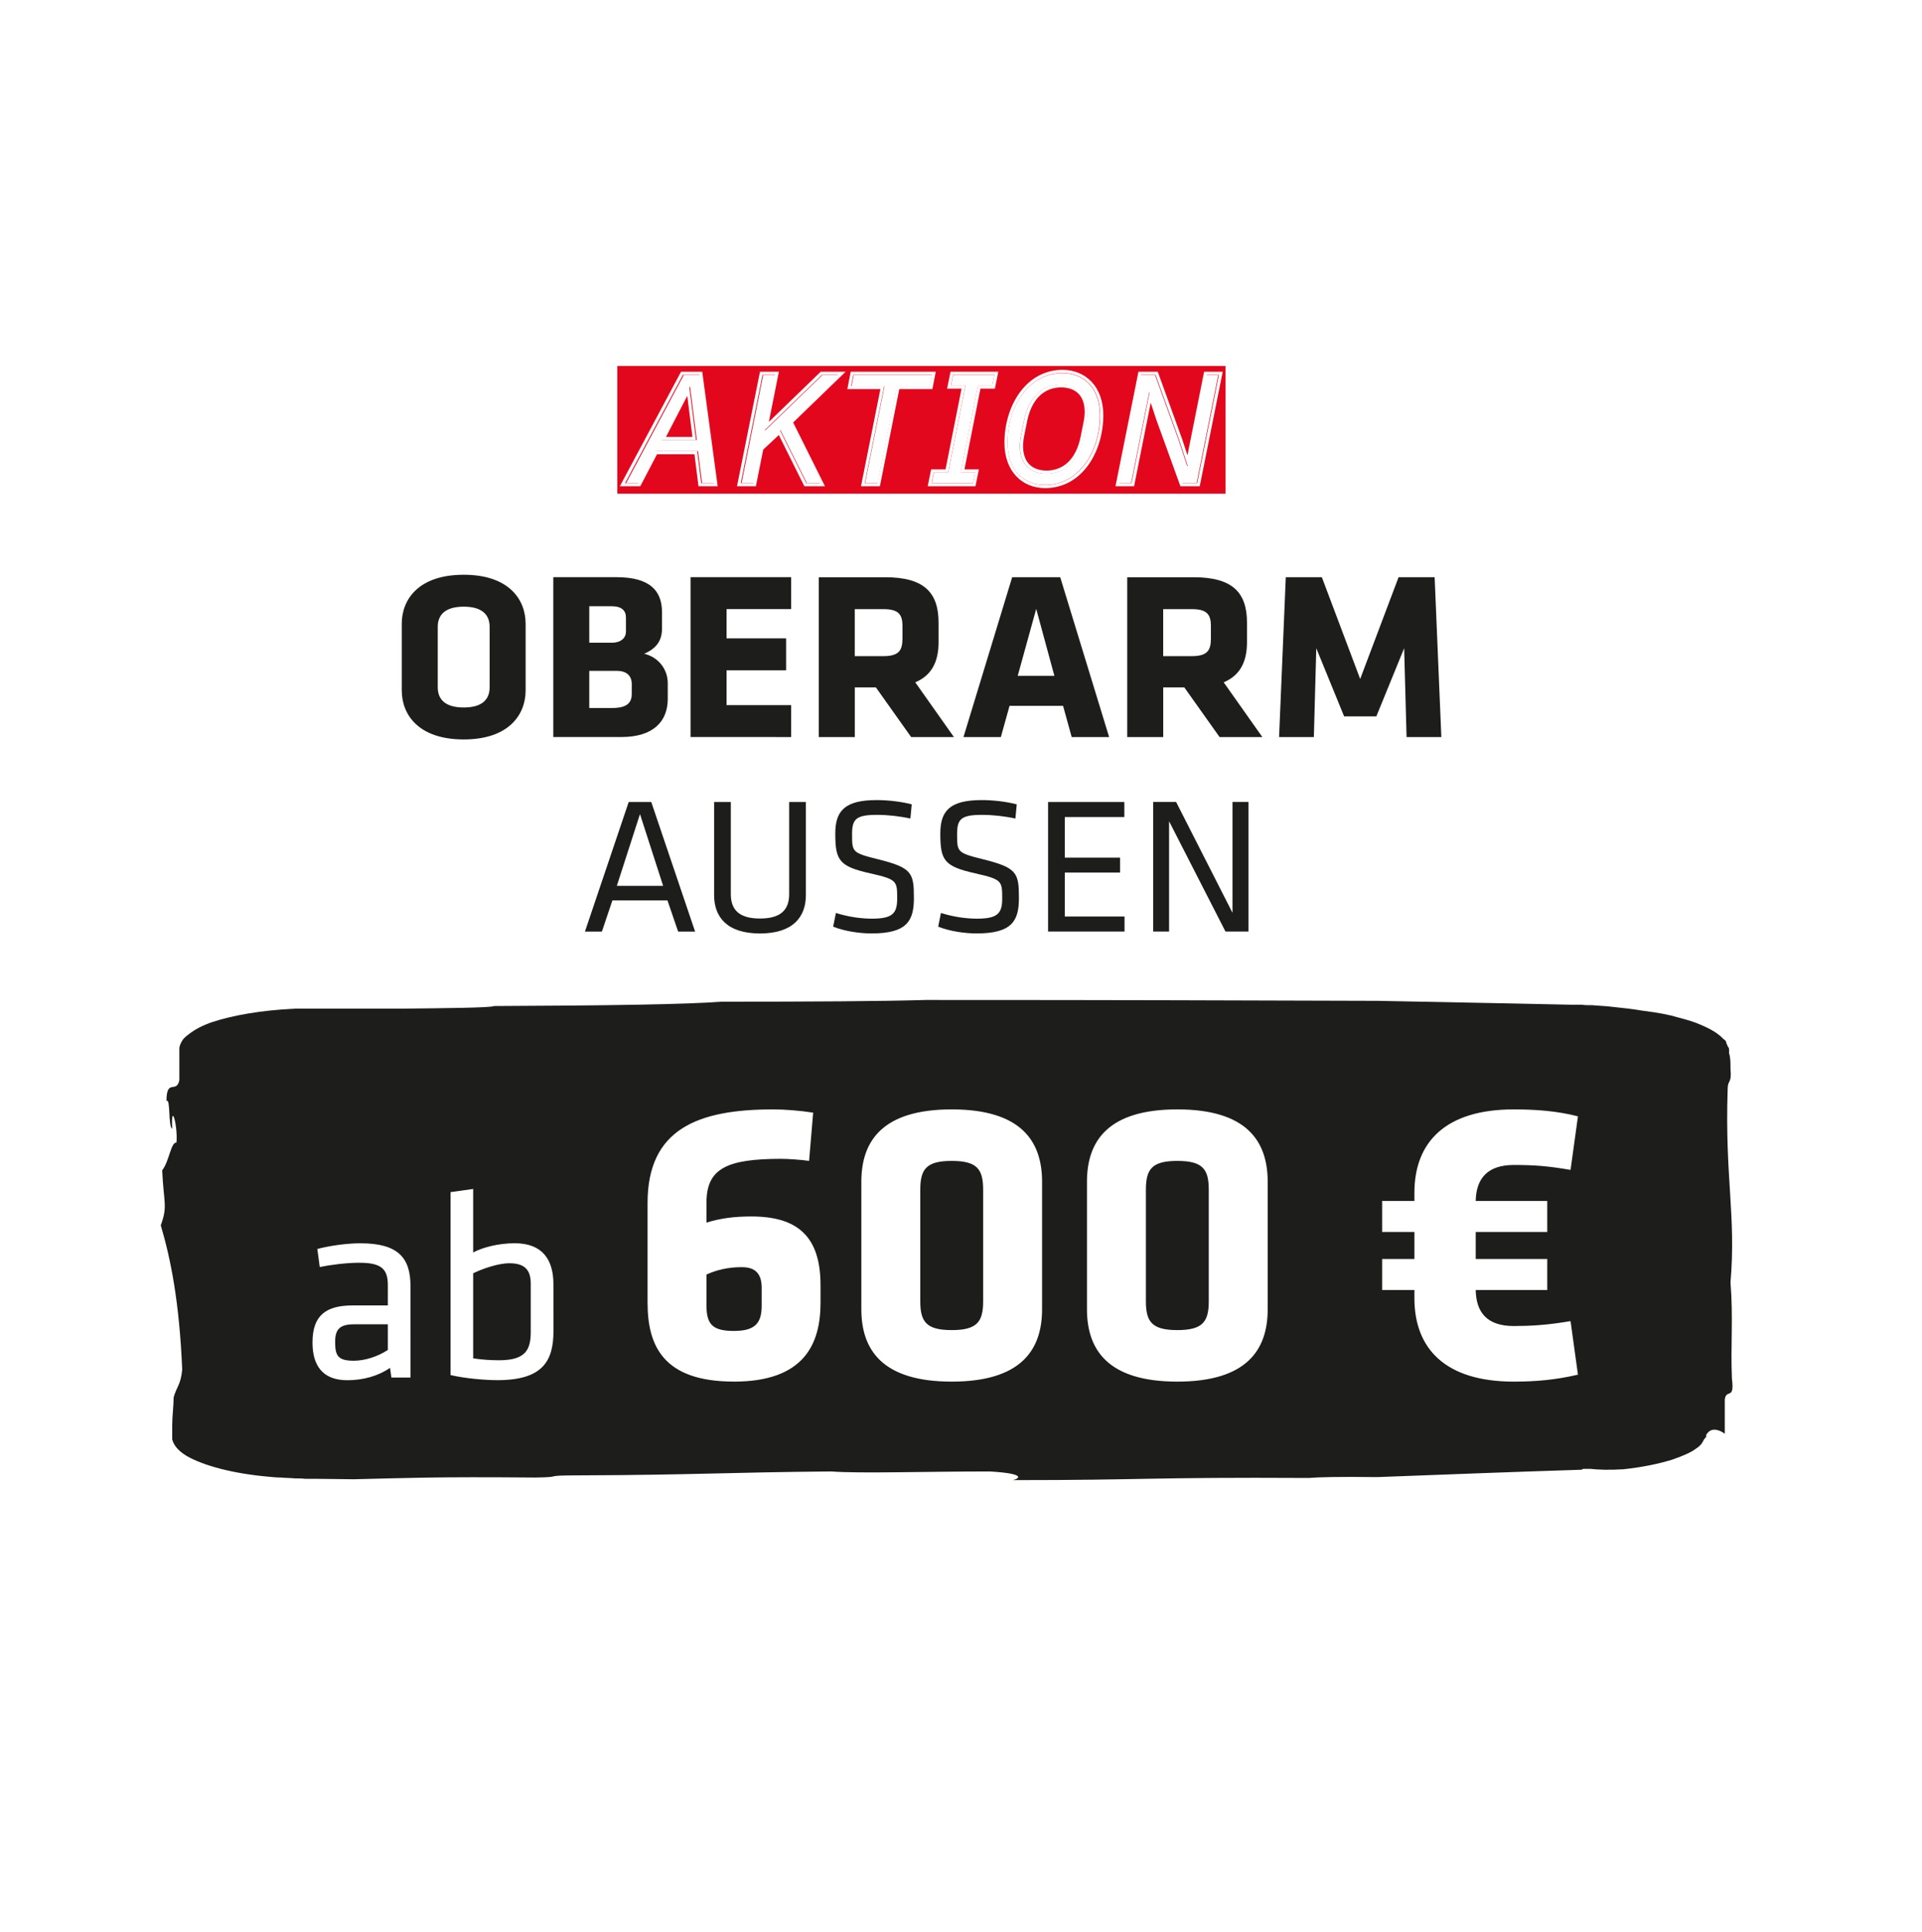
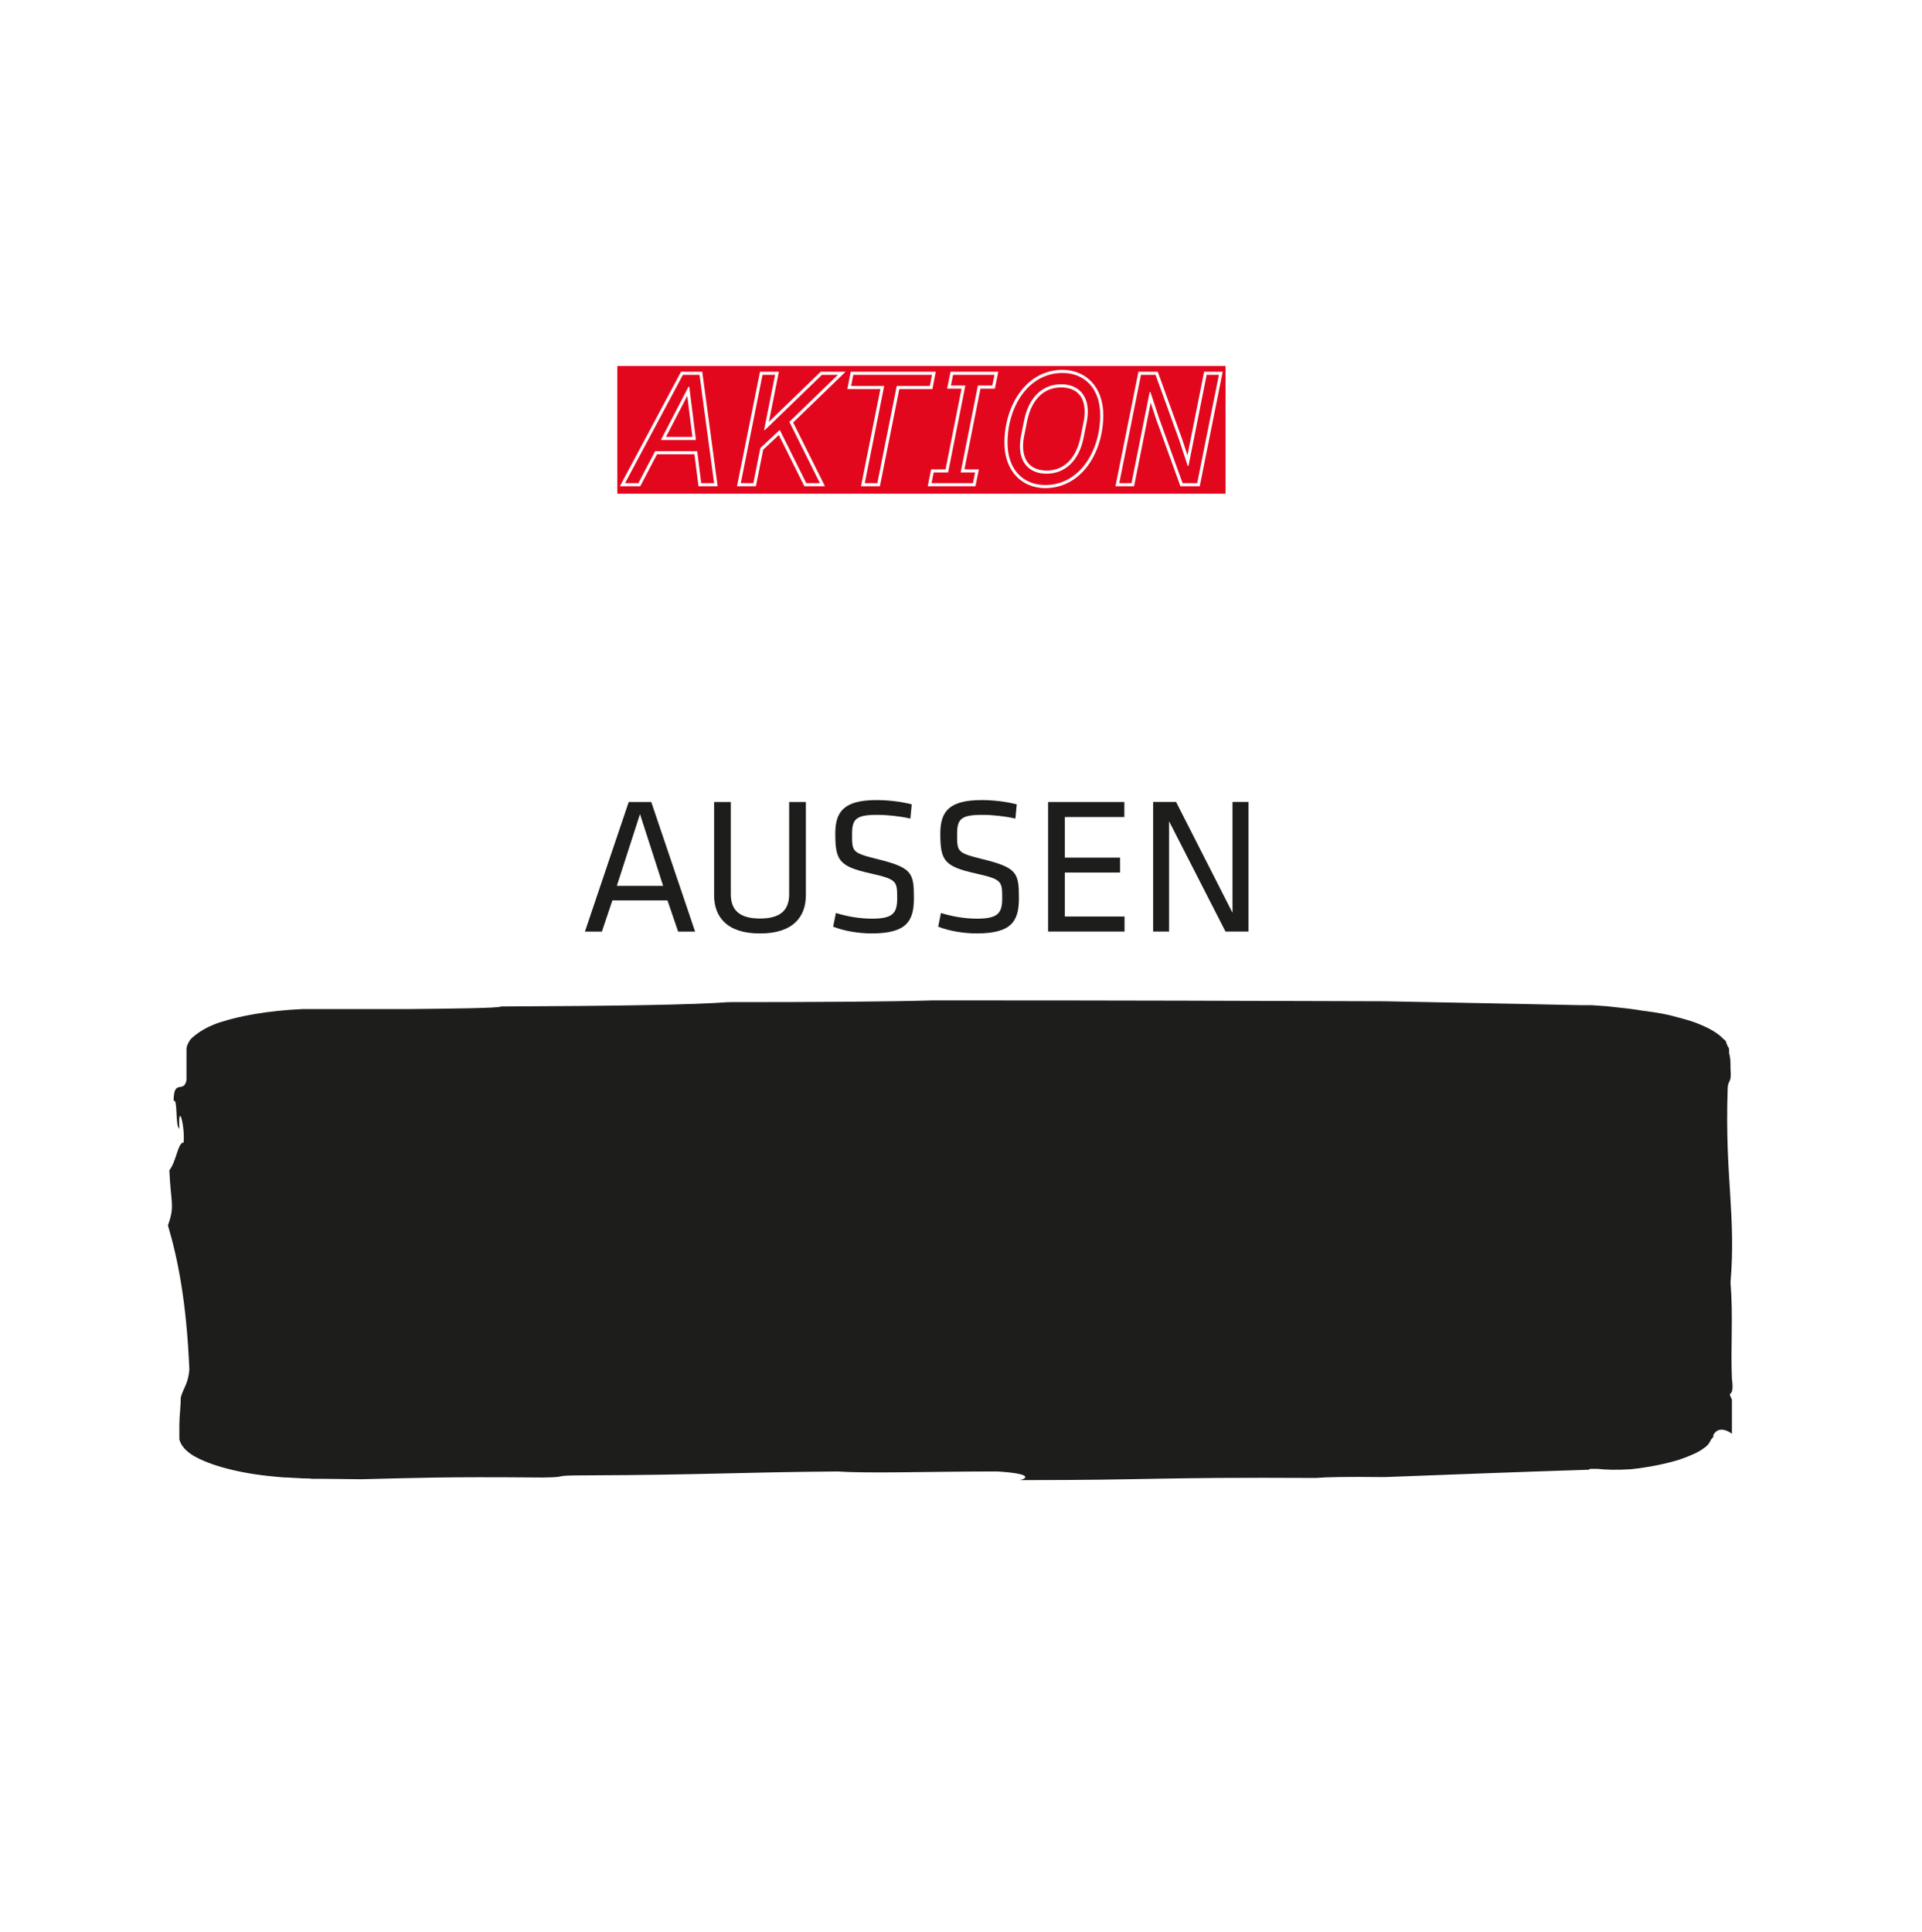
<svg xmlns="http://www.w3.org/2000/svg" xmlns:ns1="http://www.inkscape.org/namespaces/inkscape" width="52.451mm" height="52.714mm" viewBox="0 0 52.451 52.714" id="svg1" ns1:export-filename="unterarm.svg" ns1:export-xdpi="96" ns1:export-ydpi="96">
  <defs id="defs1">
    <clipPath clipPathUnits="userSpaceOnUse" id="clipPath74">
      <path d="M 666.423,634.021 H 994.214 V 963.459 H 666.423 Z" transform="matrix(0.003,0,0,-0.003,-2.033,2.924)" id="path74" />
    </clipPath>
    <mask maskUnits="userSpaceOnUse" x="0" y="0" width="1" height="1" id="mask73">
      <image width="1" height="1" style="image-rendering:optimizeSpeed" preserveAspectRatio="none" id="image73" />
    </mask>
    <clipPath clipPathUnits="userSpaceOnUse" id="clipPath76">
      <path d="m 666.423,615.784 h 343.004 V 970.31 H 666.423 Z" transform="matrix(0.003,0,0,-0.003,-1.943,2.737)" id="path76" />
    </clipPath>
    <mask maskUnits="userSpaceOnUse" x="0" y="0" width="1" height="1" id="mask74">
      <image width="1" height="1" style="image-rendering:optimizeSpeed" preserveAspectRatio="none" id="image75" />
    </mask>
    <clipPath clipPathUnits="userSpaceOnUse" id="clipPath80">
      <path d="M -9,-9 H 1694.823 V 2392.992 H -9 Z" transform="matrix(1.333,0,0,-1.333,0,3178.587)" id="path80" />
    </clipPath>
    <clipPath clipPathUnits="userSpaceOnUse" id="clipPath77">
-       <path d="M 695.796,942.494 H 964.842 V 673.448 H 695.796 Z" transform="translate(-964.841,-807.971)" id="path77" />
-     </clipPath>
+       </clipPath>
    <clipPath clipPathUnits="userSpaceOnUse" id="clipPath78">
      <path d="M 695.796,942.494 H 964.842 V 673.448 H 695.796 Z" transform="matrix(0.004,0,0,-0.004,-2.586,3.503)" id="path78" />
    </clipPath>
    <mask maskUnits="userSpaceOnUse" x="0" y="0" width="1" height="1" id="mask77">
      <image width="1" height="1" style="image-rendering:optimizeSpeed" preserveAspectRatio="none" id="image77" />
    </mask>
    <clipPath clipPathUnits="userSpaceOnUse" id="clipPath84">
      <path d="M -9,-9 H 1694.823 V 2392.992 H -9 Z" transform="translate(-977.393,-717.091)" id="path84" />
    </clipPath>
    <clipPath clipPathUnits="userSpaceOnUse" id="clipPath89">
      <path d="M -9,-9 H 1694.823 V 2392.992 H -9 Z" transform="translate(-843.782,-888.986)" id="path89" />
    </clipPath>
  </defs>
  <g ns1:label="Ebene 1" ns1:groupmode="layer" id="layer1" transform="translate(-78.846,-122.237)">
    <image width="1" height="1" style="stroke-width:2.374;image-rendering:optimizeSpeed" preserveAspectRatio="none" mask="url(#mask73)" id="image74" transform="matrix(48.709,0,0,48.953,79.904,123.255)" clip-path="url(#clipPath74)" />
    <image width="1" height="1" style="stroke-width:2.374;image-rendering:optimizeSpeed" preserveAspectRatio="none" mask="url(#mask74)" id="image76" transform="matrix(50.969,0,0,52.682,79.904,122.237)" clip-path="url(#clipPath76)" />
    <g opacity="0.95" id="g79" clip-path="url(#clipPath80)" transform="matrix(0.111,0,0,0.111,-19.117,-87.808)" style="stroke-width:2.374">
      <path d="m 0,0 c 0,-74.295 -60.228,-134.523 -134.523,-134.523 -74.295,0 -134.523,60.228 -134.523,134.523 0,74.295 60.228,134.523 134.523,134.523 C -60.228,134.523 0,74.295 0,0" style="fill:#ffffff;fill-opacity:1;fill-rule:nonzero;stroke:none;stroke-width:2.374" transform="matrix(1.333,0,0,-1.333,1286.455,2101.292)" clip-path="url(#clipPath77)" id="path79" />
      <image width="1" height="1" style="stroke-width:2.374;image-rendering:optimizeSpeed" preserveAspectRatio="none" mask="url(#mask77)" transform="matrix(358.728,0,0,358.728,927.728,1921.928)" clip-path="url(#clipPath78)" id="image79" />
    </g>
-     <path id="path81" d="m 93.19,139.258 c 0,-0.662 -0.458,-1.336 -1.689,-1.336 -1.233,0 -1.691,0.674 -1.691,1.336 v 1.821 c 0,0.662 0.458,1.337 1.691,1.337 1.231,0 1.689,-0.676 1.689,-1.337 z m -0.982,1.736 c 0,0.341 -0.216,0.55 -0.707,0.55 -0.491,0 -0.709,-0.209 -0.709,-0.55 v -1.651 c 0,-0.34 0.218,-0.55 0.709,-0.55 0.491,0 0.707,0.211 0.707,0.55 z m 4.861,0.315 v -0.427 c 0,-0.406 -0.282,-0.721 -0.643,-0.804 0.348,-0.151 0.486,-0.374 0.486,-0.688 v -0.446 c 0,-0.59 -0.334,-0.956 -1.245,-0.956 h -1.722 v 4.362 h 1.86 c 0.871,0 1.264,-0.427 1.264,-1.041 z m -1.141,-1.84 c 0,0.176 -0.131,0.308 -0.392,0.308 h -0.609 v -0.996 h 0.609 c 0.275,0 0.392,0.117 0.392,0.308 z m 0.158,1.71 c 0,0.313 -0.242,0.38 -0.55,0.38 h -0.609 v -1.015 h 0.747 c 0.261,0 0.413,0.124 0.413,0.366 z m 4.35,1.172 v -0.871 h -1.762 v -0.951 h 1.625 v -0.871 h -1.625 v -0.799 h 1.762 v -0.871 h -2.744 v 4.362 z m 3.275,0 h 1.167 l -1.055,-1.494 c 0.439,-0.183 0.636,-0.55 0.636,-1.093 v -0.536 c 0,-0.82 -0.394,-1.238 -1.454,-1.238 h -1.814 v 4.362 h 0.982 v -1.356 h 0.576 z m -0.237,-2.685 c 0,0.327 -0.104,0.477 -0.522,0.477 h -0.78 v -1.283 h 0.78 c 0.399,0 0.522,0.131 0.522,0.458 z m 4.305,-1.677 h -1.311 l -1.329,4.362 h 1.02 l 0.237,-0.851 h 1.461 l 0.235,0.851 h 1.022 z m -0.655,0.864 0.496,1.828 h -1.001 z m 5.004,3.498 h 1.167 l -1.055,-1.494 c 0.439,-0.183 0.636,-0.55 0.636,-1.093 v -0.536 c 0,-0.82 -0.394,-1.238 -1.454,-1.238 h -1.814 v 4.362 h 0.982 v -1.356 h 0.576 z m -0.237,-2.685 c 0,0.327 -0.104,0.477 -0.522,0.477 h -0.78 v -1.283 h 0.78 c 0.399,0 0.522,0.131 0.522,0.458 z m 3.636,2.121 h 0.879 l 0.759,-1.86 0.066,2.424 h 0.949 l -0.183,-4.362 h -0.984 l -1.048,2.777 -1.046,-2.777 h -0.984 l -0.183,4.362 h 0.949 l 0.066,-2.424 z m 0,0" style="fill:#1d1d1b;fill-opacity:1;fill-rule:nonzero;stroke:none;stroke-width:0.353" aria-label="OBERARM" />
    <path id="path82" d="m 96.619,144.124 h -0.616 l -1.194,3.535 h 0.463 l 0.286,-0.85 h 1.503 l 0.291,0.85 h 0.463 z m 0.324,2.288 h -1.264 l 0.632,-1.959 z m 3.439,-2.288 v 2.516 c 0,0.435 -0.239,0.663 -0.796,0.663 -0.557,0 -0.796,-0.228 -0.796,-0.663 v -2.516 h -0.456 v 2.542 c 0,0.578 0.334,1.045 1.252,1.045 0.918,0 1.252,-0.467 1.252,-1.045 v -2.542 z m 3.404,2.622 c 0,-0.69 -0.049,-0.829 -0.987,-1.062 -0.7,-0.174 -0.7,-0.197 -0.7,-0.684 0,-0.409 0.104,-0.526 0.684,-0.526 0.291,0 0.625,0.038 0.907,0.101 l 0.037,-0.387 c -0.28,-0.075 -0.648,-0.117 -0.954,-0.117 -0.876,0 -1.132,0.296 -1.132,0.912 0,0.731 0.101,0.897 0.956,1.088 0.728,0.164 0.733,0.207 0.733,0.684 0,0.402 -0.117,0.552 -0.686,0.552 -0.322,0 -0.663,-0.054 -0.986,-0.155 l -0.075,0.373 c 0.303,0.122 0.71,0.185 1.05,0.185 0.972,0 1.153,-0.35 1.153,-0.965 z m 2.866,0 c 0,-0.69 -0.049,-0.829 -0.987,-1.062 -0.7,-0.174 -0.7,-0.197 -0.7,-0.684 0,-0.409 0.104,-0.526 0.684,-0.526 0.291,0 0.625,0.038 0.907,0.101 l 0.037,-0.387 c -0.28,-0.075 -0.648,-0.117 -0.954,-0.117 -0.876,0 -1.132,0.296 -1.132,0.912 0,0.731 0.101,0.897 0.956,1.088 0.728,0.164 0.733,0.207 0.733,0.684 0,0.402 -0.117,0.552 -0.686,0.552 -0.322,0 -0.663,-0.054 -0.986,-0.155 l -0.075,0.373 c 0.303,0.122 0.71,0.185 1.05,0.185 0.972,0 1.153,-0.35 1.153,-0.965 z m 0.796,0.912 h 2.086 v -0.409 h -1.63 v -1.2 h 1.508 v -0.407 h -1.508 v -1.109 h 1.625 v -0.409 h -2.081 z m 4.841,0 h 0.627 v -3.535 h -0.435 v 3.025 l -1.539,-3.025 h -0.627 v 3.535 h 0.435 v -3.009 z m 0,0" style="fill:#1d1d1b;fill-opacity:1;fill-rule:nonzero;stroke:none;stroke-width:0.353" aria-label="AUSSEN" />
-     <path id="path83" d="m 0,0 c -0.262,6.191 0.262,11.191 -0.262,17.62 1.048,12.302 -1.047,19.207 -0.523,35.319 0,1.984 0.785,0.953 0.523,3.81 0,1.19 0,2.063 -0.262,2.857 v 0.556 c 0,0.238 0,0.476 -0.261,0.714 0,0.238 -0.262,0.476 -0.262,0.714 0,0.238 -0.262,0.477 -0.524,0.635 -0.786,0.873 -2.095,1.746 -4.189,2.619 -1.048,0.477 -2.357,0.874 -4.19,1.35 -1.571,0.476 -3.666,0.873 -6.284,1.19 -1.833,0.318 -3.928,0.556 -6.284,0.794 -0.524,0.079 -1.31,0.079 -2.095,0.159 l -1.047,0.079 h -0.524 c -0.524,0 -0.786,0 -1.309,0.079 h -0.524 -0.262 -0.262 -0.785 c -3.666,0.08 -7.332,0.159 -11.259,0.239 -7.856,0.158 -16.234,0.317 -24.352,0.476 -27.493,0.079 -45.036,0.158 -82.741,0.158 -8.117,-0.238 -20.947,-0.317 -37.443,-0.317 -6.023,-0.476 -20.424,-0.714 -41.633,-0.794 -0.262,-0.317 -9.426,-0.397 -16.758,-0.476 h -10.474 -4.451 -2.095 -1.309 -1.309 c -6.546,-0.317 -11.521,-1.27 -15.187,-2.46 -1.833,-0.635 -3.142,-1.35 -4.189,-2.143 -0.524,-0.397 -1.048,-0.794 -1.309,-1.27 -0.262,-0.397 -0.524,-1.032 -0.524,-1.349 V 60.4 60.32 60.241 59.924 59.289 57.939 54.685 c -0.524,-2.54 -2.357,0.397 -2.357,-3.81 0.786,0.556 0.262,-4.682 1.048,-5.079 -0.262,5.159 1.047,0.635 0.785,-2.54 -1.047,0.079 -1.309,-3.413 -2.618,-5.08 0.262,-6.032 1.047,-6.508 -0.262,-10.079 1.833,-6.191 3.404,-14.049 3.928,-26.43 -0.262,-2.778 -1.048,-3.175 -1.571,-5.08 0,-1.667 -0.262,-3.413 -0.262,-5.079 v -1.27 -0.635 -0.159 -0.159 -0.397 c 0.262,-1.031 1.047,-2.063 2.618,-3.016 3.142,-1.825 8.641,-3.254 14.925,-3.809 0.786,-0.08 1.571,-0.159 2.357,-0.159 0.785,-0.08 1.833,-0.08 2.618,-0.159 0.524,0 1.309,0 1.833,-0.079 h 2.095 c 2.356,0 4.713,-0.08 6.808,-0.08 10.211,0.238 14.663,0.477 33.253,0.318 5.761,0.079 0.524,0.397 8.379,0.397 20.947,0.079 26.97,0.555 45.822,0.714 5.237,-0.397 17.02,0 29.065,0 6.546,-0.397 5.498,-1.27 4.189,-1.587 24.875,0 24.613,0.555 54.201,0.396 1.833,0.159 5.499,0.239 12.568,0.159 12.569,0.476 24.875,0.953 37.444,1.35 0,0.079 0.262,0.158 0.262,0.158 h 1.309 c 1.309,-0.158 3.404,-0.238 6.022,-0.079 3.666,0.397 6.546,1.032 8.903,1.746 2.094,0.714 3.665,1.429 4.451,2.064 0.524,0.317 0.786,0.635 1.047,0.952 0,0.159 0.262,0.317 0.262,0.476 0,0.159 0.262,0.318 0.262,0.397 0,0.079 0.262,0.238 0.262,0.318 v 0.158 0.08 0.079 c 0,0.159 0.262,0.318 0.262,0.397 0.785,0.952 2.094,0.635 3.142,-0.159 v 6.27 C -1.047,-1.746 0.524,-4.048 0,0" style="fill:#1d1d1b;fill-opacity:1;fill-rule:nonzero;stroke:none;stroke-width:2.374" transform="matrix(0.149,0,0,-0.149,126.11,159.862)" clip-path="url(#clipPath84)" />
-     <path id="path85" d="m 90.048,157.331 c 0,-0.768 -0.338,-1.165 -1.363,-1.165 -0.383,0 -0.841,0.066 -1.179,0.155 l 0.066,0.493 c 0.28,-0.059 0.73,-0.117 1.076,-0.117 0.582,0 0.782,0.153 0.782,0.604 v 0.561 h -0.959 c -0.723,0 -1.097,0.265 -1.097,1.01 0,0.634 0.279,1.031 0.951,1.031 0.434,0 0.848,-0.117 1.165,-0.338 l 0.037,0.265 h 0.522 z m -0.618,1.746 c -0.273,0.178 -0.62,0.294 -0.93,0.294 -0.442,0 -0.508,-0.146 -0.508,-0.515 0,-0.36 0.141,-0.479 0.524,-0.479 h 0.914 z m 4.519,-1.792 c 0,-0.684 -0.31,-1.12 -1.055,-1.12 -0.456,0 -0.885,0.117 -1.135,0.251 v -1.733 l -0.618,0.087 v 4.992 c 0.413,0.096 0.951,0.139 1.282,0.139 1.233,0 1.527,-0.522 1.527,-1.341 z m -2.19,-0.301 c 0.244,-0.118 0.672,-0.273 0.989,-0.273 0.42,0 0.582,0.185 0.582,0.554 v 1.318 c 0,0.481 -0.132,0.775 -0.862,0.775 -0.221,0 -0.465,-0.014 -0.709,-0.052 z m 0,0" style="fill:#ffffff;fill-opacity:1;fill-rule:nonzero;stroke:none;stroke-width:0.353" aria-label="ab " />
-     <path id="path86" d="m 98.873,159.941 c 1.929,0 2.365,-1.038 2.365,-2.152 v -0.481 c 0,-1.337 -0.636,-1.874 -1.886,-1.874 -0.456,0 -0.825,0.045 -1.226,0.167 0,0 0,-0.547 0,-0.547 0,-0.925 0.547,-1.193 2.041,-1.193 0.167,0 0.524,0.023 0.759,0.056 l 0.111,-1.316 c -0.357,-0.056 -0.77,-0.089 -1.094,-0.089 -2.053,0 -3.425,0.535 -3.425,2.554 v 2.722 c 0,1.17 0.425,2.152 2.354,2.152 z m 0,-1.383 c -0.58,0 -0.747,-0.179 -0.747,-0.691 v -0.848 c 0.268,-0.124 0.59,-0.202 0.959,-0.202 0.289,0 0.547,0.101 0.547,0.559 v 0.491 c 0,0.479 -0.179,0.691 -0.759,0.691 z m 8.411,-4.071 c 0,-1.116 -0.58,-1.975 -2.466,-1.975 -1.886,0 -2.466,0.858 -2.466,1.975 v 3.479 c 0,1.116 0.58,1.975 2.466,1.975 1.886,0 2.466,-0.858 2.466,-1.975 z m -3.324,0.223 c 0,-0.559 0.155,-0.792 0.858,-0.792 0.703,0 0.858,0.233 0.858,0.792 v 3.033 c 0,0.557 -0.155,0.792 -0.858,0.792 -0.703,0 -0.858,-0.235 -0.858,-0.792 z m 9.481,-0.223 c 0,-1.116 -0.58,-1.975 -2.466,-1.975 -1.886,0 -2.466,0.858 -2.466,1.975 v 3.479 c 0,1.116 0.58,1.975 2.466,1.975 1.886,0 2.466,-0.858 2.466,-1.975 z m -3.324,0.223 c 0,-0.559 0.155,-0.792 0.858,-0.792 0.703,0 0.858,0.233 0.858,0.792 v 3.033 c 0,0.557 -0.155,0.792 -0.858,0.792 -0.703,0 -0.858,-0.235 -0.858,-0.792 z m 6.447,1.147 h 0.881 v 0.737 h -0.881 v 0.848 h 0.881 v 0.223 c 0,1.372 0.838,2.276 2.711,2.276 0.58,0 1.137,-0.045 1.752,-0.19 l -0.202,-1.461 c -0.646,0.111 -1.114,0.134 -1.55,0.134 -0.714,0 -1.027,-0.357 -1.038,-0.982 h 1.952 v -0.848 h -1.952 v -0.737 h 1.952 v -0.846 h -1.952 c 0.011,-0.615 0.324,-0.982 1.038,-0.982 0.535,0 0.904,0.023 1.55,0.134 l 0.202,-1.461 c -0.559,-0.146 -1.149,-0.19 -1.752,-0.19 -1.874,0 -2.711,0.904 -2.711,2.274 v 0.225 h -0.881 z m 0,0" style="fill:#ffffff;fill-opacity:1;fill-rule:nonzero;stroke:none;stroke-width:0.353" aria-label="600 €" />
+     <path id="path83" d="m 0,0 c -0.262,6.191 0.262,11.191 -0.262,17.62 1.048,12.302 -1.047,19.207 -0.523,35.319 0,1.984 0.785,0.953 0.523,3.81 0,1.19 0,2.063 -0.262,2.857 v 0.556 c 0,0.238 0,0.476 -0.261,0.714 0,0.238 -0.262,0.476 -0.262,0.714 0,0.238 -0.262,0.477 -0.524,0.635 -0.786,0.873 -2.095,1.746 -4.189,2.619 -1.048,0.477 -2.357,0.874 -4.19,1.35 -1.571,0.476 -3.666,0.873 -6.284,1.19 -1.833,0.318 -3.928,0.556 -6.284,0.794 -0.524,0.079 -1.31,0.079 -2.095,0.159 l -1.047,0.079 h -0.524 h -0.524 -0.262 -0.262 -0.785 c -3.666,0.08 -7.332,0.159 -11.259,0.239 -7.856,0.158 -16.234,0.317 -24.352,0.476 -27.493,0.079 -45.036,0.158 -82.741,0.158 -8.117,-0.238 -20.947,-0.317 -37.443,-0.317 -6.023,-0.476 -20.424,-0.714 -41.633,-0.794 -0.262,-0.317 -9.426,-0.397 -16.758,-0.476 h -10.474 -4.451 -2.095 -1.309 -1.309 c -6.546,-0.317 -11.521,-1.27 -15.187,-2.46 -1.833,-0.635 -3.142,-1.35 -4.189,-2.143 -0.524,-0.397 -1.048,-0.794 -1.309,-1.27 -0.262,-0.397 -0.524,-1.032 -0.524,-1.349 V 60.4 60.32 60.241 59.924 59.289 57.939 54.685 c -0.524,-2.54 -2.357,0.397 -2.357,-3.81 0.786,0.556 0.262,-4.682 1.048,-5.079 -0.262,5.159 1.047,0.635 0.785,-2.54 -1.047,0.079 -1.309,-3.413 -2.618,-5.08 0.262,-6.032 1.047,-6.508 -0.262,-10.079 1.833,-6.191 3.404,-14.049 3.928,-26.43 -0.262,-2.778 -1.048,-3.175 -1.571,-5.08 0,-1.667 -0.262,-3.413 -0.262,-5.079 v -1.27 -0.635 -0.159 -0.159 -0.397 c 0.262,-1.031 1.047,-2.063 2.618,-3.016 3.142,-1.825 8.641,-3.254 14.925,-3.809 0.786,-0.08 1.571,-0.159 2.357,-0.159 0.785,-0.08 1.833,-0.08 2.618,-0.159 0.524,0 1.309,0 1.833,-0.079 h 2.095 c 2.356,0 4.713,-0.08 6.808,-0.08 10.211,0.238 14.663,0.477 33.253,0.318 5.761,0.079 0.524,0.397 8.379,0.397 20.947,0.079 26.97,0.555 45.822,0.714 5.237,-0.397 17.02,0 29.065,0 6.546,-0.397 5.498,-1.27 4.189,-1.587 24.875,0 24.613,0.555 54.201,0.396 1.833,0.159 5.499,0.239 12.568,0.159 12.569,0.476 24.875,0.953 37.444,1.35 0,0.079 0.262,0.158 0.262,0.158 h 1.309 c 1.309,-0.158 3.404,-0.238 6.022,-0.079 3.666,0.397 6.546,1.032 8.903,1.746 2.094,0.714 3.665,1.429 4.451,2.064 0.524,0.317 0.786,0.635 1.047,0.952 0,0.159 0.262,0.317 0.262,0.476 0,0.159 0.262,0.318 0.262,0.397 0,0.079 0.262,0.238 0.262,0.318 v 0.158 0.08 0.079 c 0,0.159 0.262,0.318 0.262,0.397 0.785,0.952 2.094,0.635 3.142,-0.159 v 6.27 C -1.047,-1.746 0.524,-4.048 0,0" style="fill:#1d1d1b;fill-opacity:1;fill-rule:nonzero;stroke:none;stroke-width:2.374" transform="matrix(0.149,0,0,-0.149,126.11,159.862)" clip-path="url(#clipPath84)" />
    <path id="path87" d="m 95.692,132.225 h 16.599 v 3.485 H 95.692 Z" style="fill:#e3071d;fill-opacity:1;fill-rule:nonzero;stroke:none;stroke-width:0.353" />
    <path id="path88" d="m 0,0 c 0.007,-5.234 3.239,-8.292 7.475,-8.3 6.723,0.027 10.62,6.616 10.631,13.36 -0.007,5.234 -3.24,8.292 -7.475,8.301 C 3.907,13.333 0.01,6.744 0,0 m 0.567,0 c 0,6.566 3.781,12.793 10.064,12.793 3.951,0 6.907,-2.729 6.907,-7.733 0,-6.567 -3.781,-12.793 -10.063,-12.793 -3.952,0 -6.908,2.73 -6.908,7.733 M 36.57,13.018 33.52,-2.28 32.539,0.697 28.08,13.018 H 24.545 L 20.337,-7.959 h 3.404 l 3.05,15.3 0.98,-2.978 4.46,-12.322 h 0.398 3.137 l 4.208,20.977 z M 33.709,-4.235 37.035,12.452 H 39.28 L 35.301,-7.392 H 32.629 L 28.308,4.549 26.743,9.296 H 26.602 L 23.276,-7.392 H 21.03 l 3.98,19.844 h 2.672 l 4.321,-11.94 1.563,-4.747 z M -9.872,13.018 -10.5,9.922 h 2.647 l -2.931,-14.785 h -2.641 l -0.629,-3.096 h 8.748 l 0.093,0.455 0.536,2.641 h -2.647 l 2.93,14.785 h 2.642 l 0.629,3.096 z m 0.464,-0.566 h 7.59 L -2.216,10.49 H -4.86 L -8.015,-5.43 h 2.644 l -0.398,-1.962 h -7.591 l 0.398,1.962 h 2.644 l 3.156,15.92 h -2.644 z m -18.743,0.566 -0.618,-3.181 h 6.051 l -3.554,-17.796 h 3.461 l 3.553,17.796 h 6.058 l 0.089,0.459 0.529,2.722 z m 14.88,-0.566 -0.397,-2.047 h -6.056 l -3.553,-17.797 h -2.303 l 3.553,17.797 h -6.055 l 0.399,2.047 z m -20.38,0.566 -7.244,-7.01 h 0.001 l -2.254,-2.178 1.833,9.188 h -3.459 l -4.208,-20.977 h 3.461 l 1.335,6.703 2.864,2.681 4.678,-9.384 h 0.351 3.419 l -5.824,11.678 9.606,9.299 z M -43.883,2.331 -40.5,5.6 l 7.078,6.852 h 2.928 l -8.897,-8.614 5.6,-11.23 h -2.502 l -4.861,9.752 -3.554,-3.327 -1.278,-6.425 h -2.304 l 3.98,19.844 h 2.303 L -44.025,2.331 Z M -59.228,13.018 -70.439,-7.959 h 3.736 l 3.069,5.857 h 6.861 l 0.739,-5.857 h 3.509 l -0.086,0.644 -2.739,20.333 z m 0.34,-0.566 h 3.042 l 2.672,-19.844 h -2.36 l -0.739,5.857 h -7.704 l -3.07,-5.857 h -2.445 z M 3.609,4.122 3.04,1.279 C 2.898,0.569 2.841,-0.113 2.841,-0.682 c 0,-3.013 1.791,-4.975 4.861,-4.975 3.497,0 5.971,2.473 6.795,6.595 l 0.568,2.843 c 0.142,0.711 0.199,1.393 0.199,1.961 0,3.014 -1.791,4.975 -4.861,4.975 -3.496,0 -5.97,-2.473 -6.794,-6.595 m 4.093,-9.211 c -2.803,0.047 -4.241,1.625 -4.294,4.407 0,0.531 0.054,1.18 0.188,1.85 L 4.165,4.01 c 0.824,3.963 3.045,6.123 6.238,6.14 2.804,-0.047 4.242,-1.626 4.294,-4.408 0,-0.531 -0.054,-1.179 -0.188,-1.849 L 13.94,1.049 C 13.117,-2.912 10.895,-5.072 7.702,-5.089 m -65.567,15.352 -5.06,-9.751 h 6.425 l -1.222,9.751 z m -0.222,-1.661 0.943,-7.523 h -4.847 z" style="fill:#ffffff;fill-opacity:1;fill-rule:nonzero;stroke:none;stroke-width:2.374" transform="matrix(0.149,0,0,-0.149,106.257,134.321)" clip-path="url(#clipPath89)" />
-     <path id="path90" d="m 98.355,135.419 -0.395,-2.948 h -0.453 l -1.574,2.948 h 0.362 l 0.456,-0.871 h 1.144 l 0.11,0.871 z m -0.493,-1.174 h -0.954 l 0.75,-1.449 h 0.021 z m 3.002,1.174 h 0.371 l -0.831,-1.668 1.322,-1.28 h -0.435 l -1.052,1.019 -0.503,0.486 h -0.021 l 0.301,-1.504 h -0.343 l -0.59,2.948 h 0.341 l 0.19,-0.954 0.528,-0.494 z m 3.361,-2.643 0.059,-0.305 h -2.14 l -0.059,0.305 h 0.898 l -0.528,2.643 h 0.341 l 0.529,-2.643 z m 1.174,2.643 0.059,-0.291 h -0.392 l 0.468,-2.365 h 0.392 l 0.059,-0.293 h -1.127 l -0.059,0.293 h 0.392 l -0.468,2.365 h -0.392 l -0.059,0.291 z m 1.969,0.051 c 0.933,0 1.494,-0.925 1.494,-1.9 0,-0.744 -0.439,-1.149 -1.026,-1.149 -0.933,0 -1.496,0.925 -1.496,1.9 0,0.744 0.441,1.149 1.027,1.149 z m 0.033,-0.308 c -0.456,0 -0.723,-0.291 -0.723,-0.738 0,-0.085 0.008,-0.186 0.03,-0.293 l 0.085,-0.421 c 0.122,-0.613 0.489,-0.98 1.008,-0.98 0.456,0 0.723,0.293 0.723,0.74 0,0.084 -0.008,0.185 -0.03,0.291 l -0.084,0.421 c -0.124,0.613 -0.491,0.98 -1.01,0.98 z m 3.704,0.258 h 0.397 l 0.59,-2.948 h -0.333 l -0.495,2.48 h -0.021 l -0.232,-0.705 -0.643,-1.774 h -0.397 l -0.59,2.948 h 0.333 l 0.495,-2.478 h 0.021 l 0.232,0.703 z m 0,0" style="fill:#ffffff;fill-opacity:1;fill-rule:nonzero;stroke:none;stroke-width:0.353" aria-label="AKTION" />
  </g>
</svg>